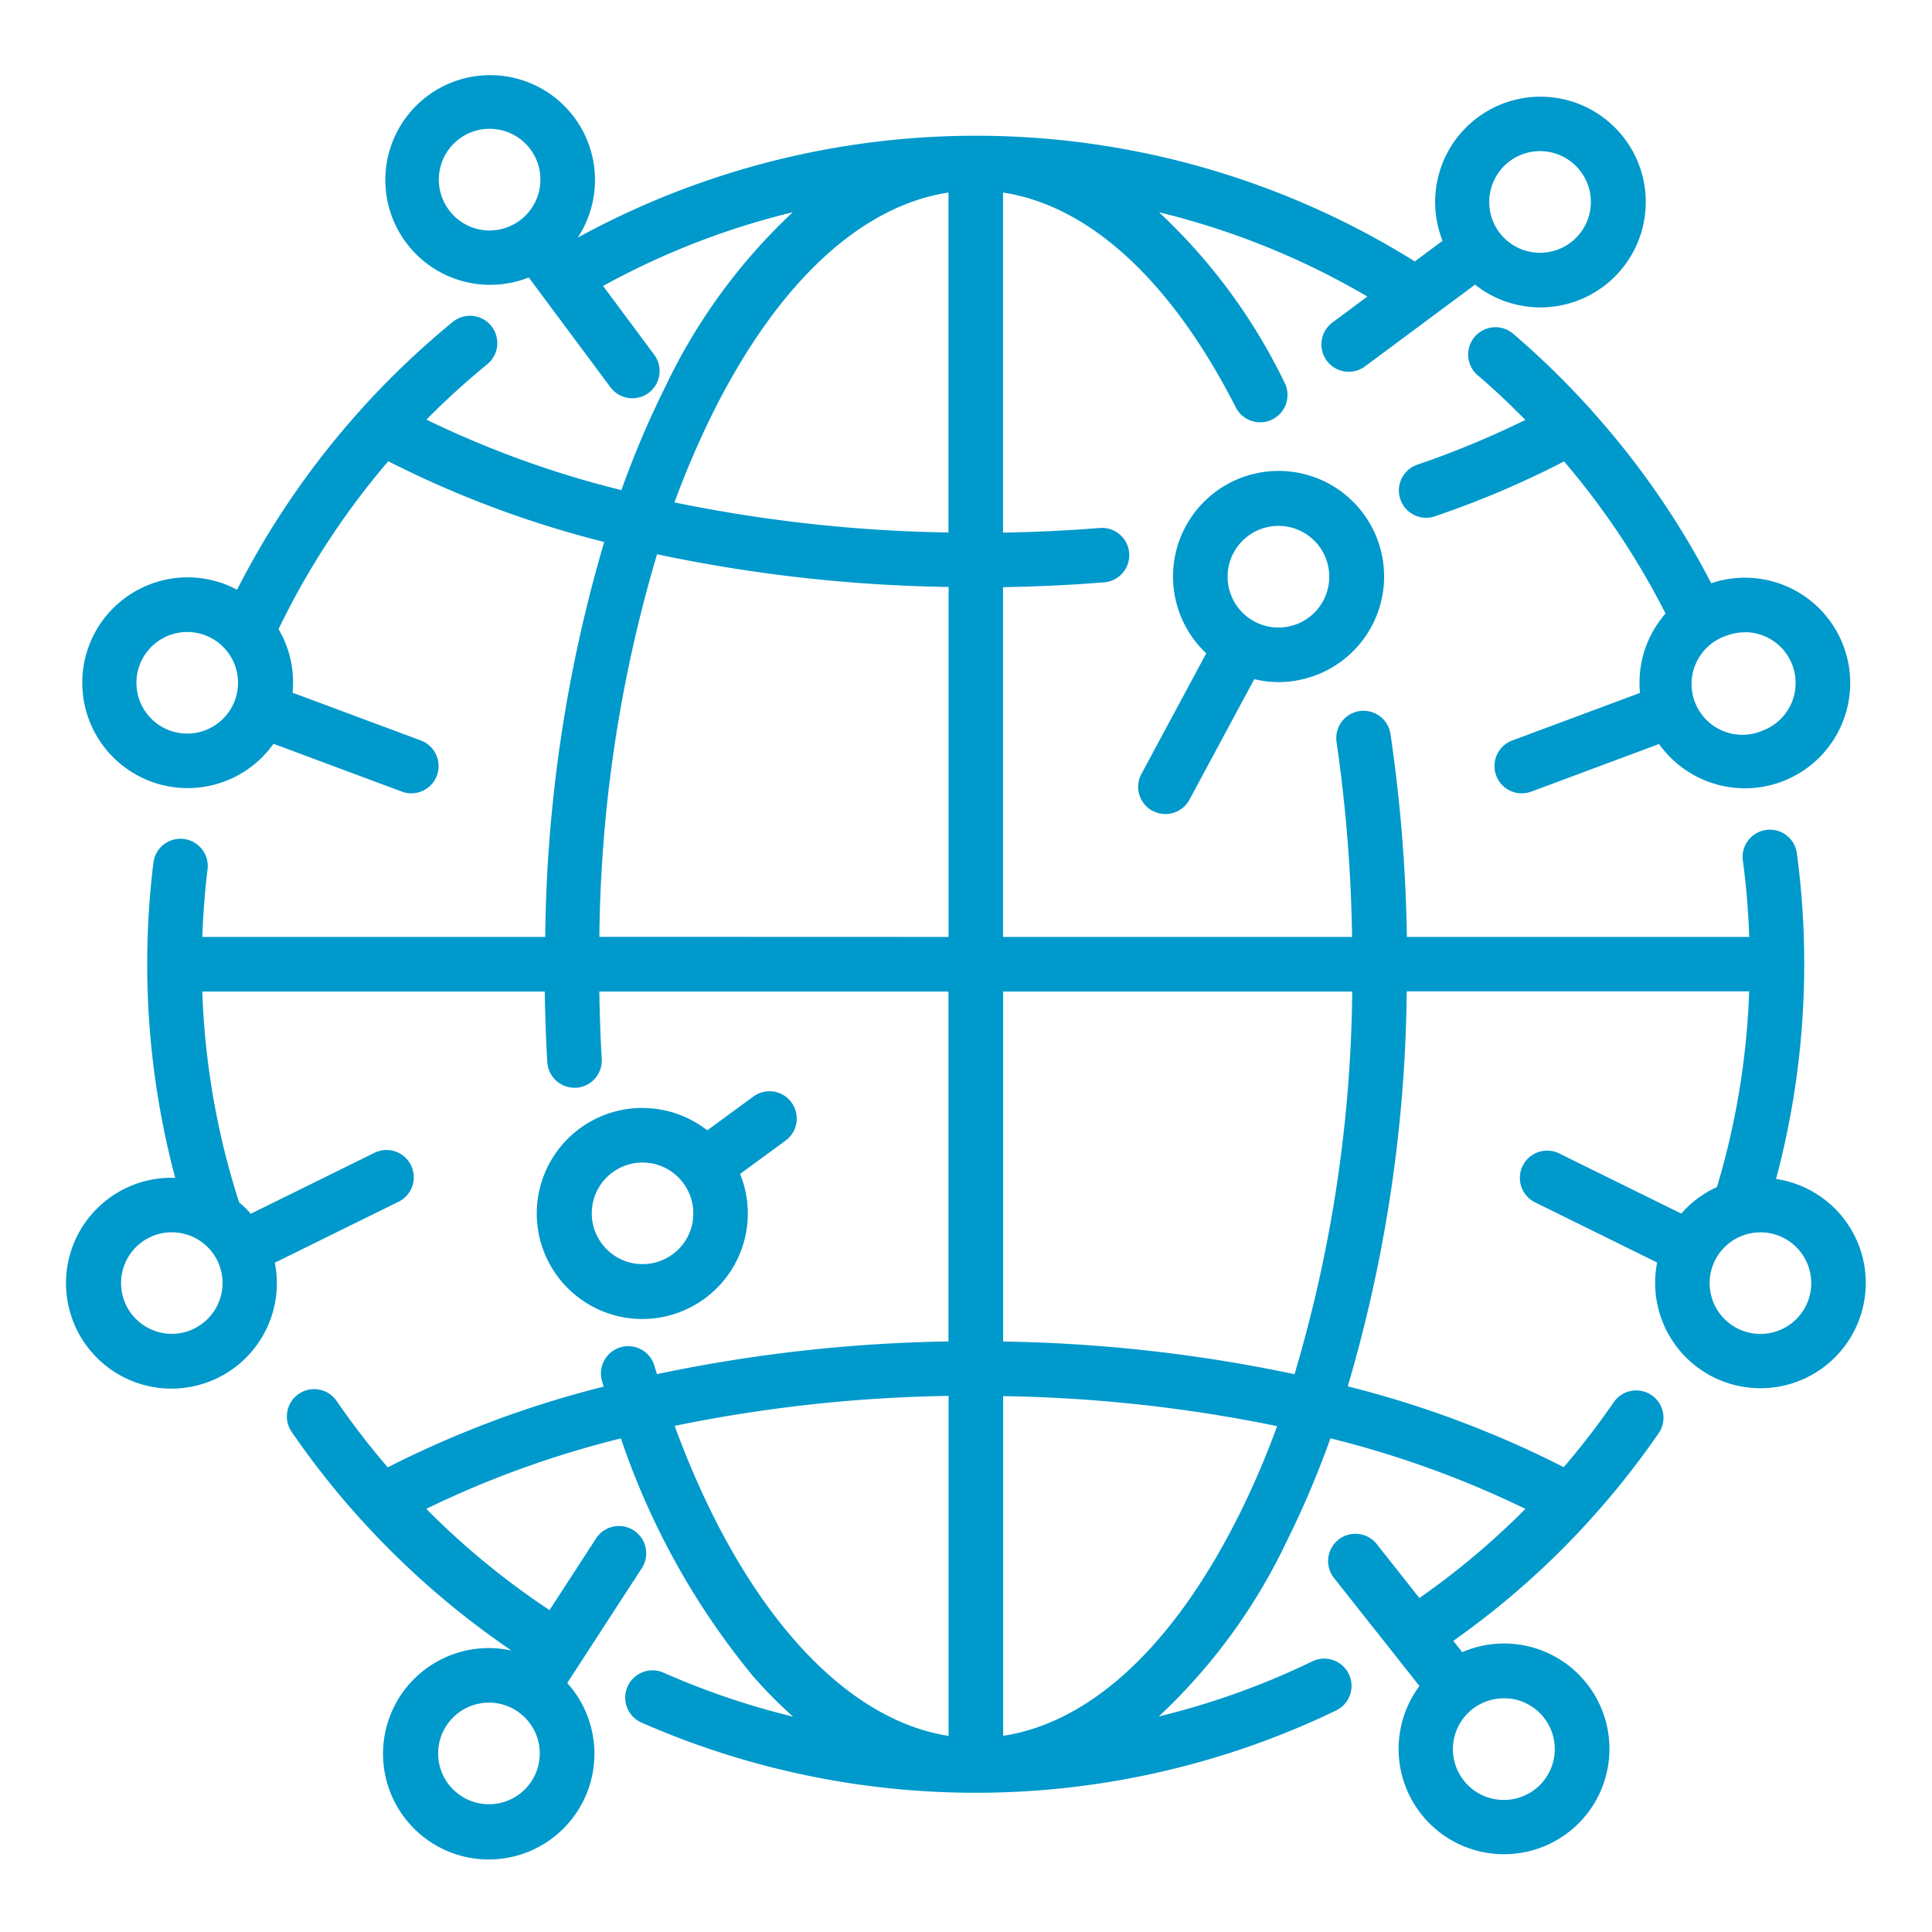
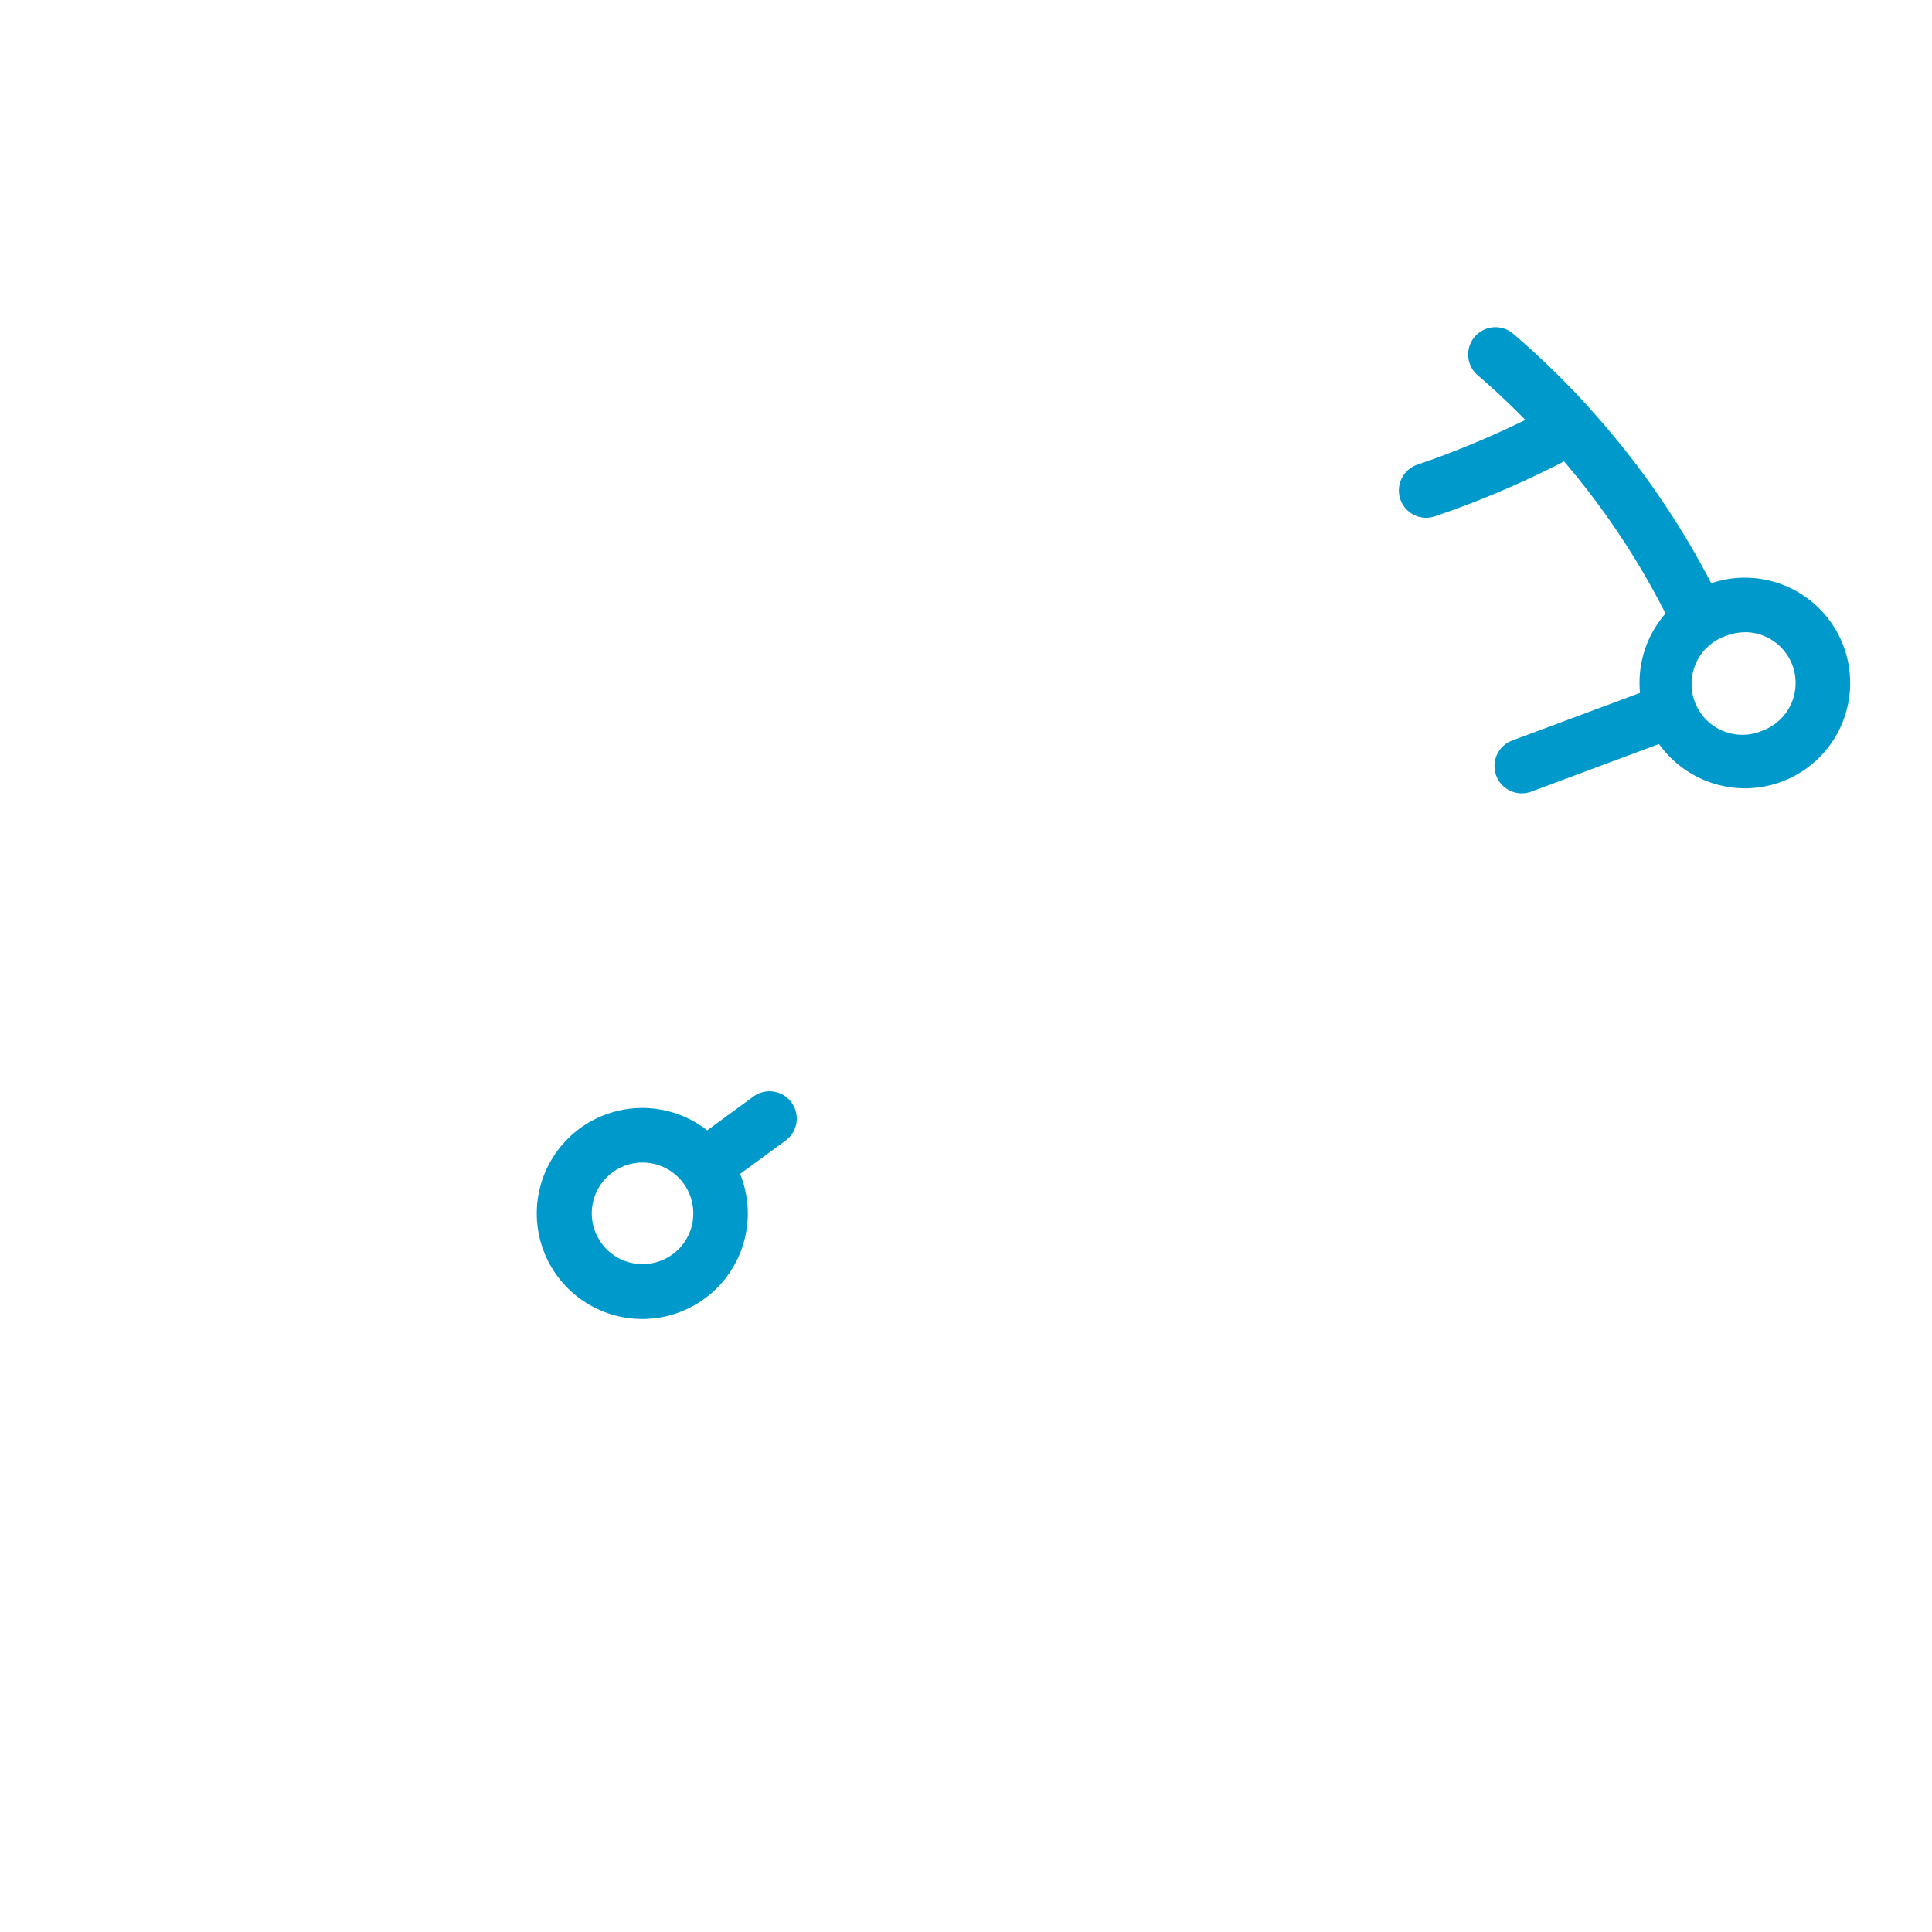
<svg xmlns="http://www.w3.org/2000/svg" width="65" height="65" viewBox="0 0 65 65">
  <defs>
    <clipPath id="clip-Icon-Trainees-Referendar_Mobilty_Program">
      <rect width="65" height="65" />
    </clipPath>
  </defs>
  <g id="Icon-Trainees-Referendar_Mobilty_Program" data-name="Icon-Trainees-Referendar Mobilty Program" clip-path="url(#clip-Icon-Trainees-Referendar_Mobilty_Program)">
    <g id="Group_6906" data-name="Group 6906" transform="translate(-532.18 -500.433)">
      <path id="Path_18269" data-name="Path 18269" d="M68.453,419.553a.987.987,0,0,0-.085-.092,28.234,28.234,0,0,0-2.553-2.485.918.918,0,0,0-1.191,1.4c.559.477,1.089.979,1.6,1.5a30.688,30.688,0,0,1-3.638,1.507.918.918,0,0,0,.3,1.785.908.908,0,0,0,.3-.051,31.482,31.482,0,0,0,4.341-1.845,25.95,25.95,0,0,1,3.414,5.117,3.54,3.54,0,0,0-.859,2.671l-4.317,1.608a.918.918,0,0,0,.641,1.72l4.316-1.608a3.562,3.562,0,0,0,2.889,1.49,3.543,3.543,0,1,0-1.133-6.9,27.762,27.762,0,0,0-4.024-5.81m5.152,7.457a1.71,1.71,0,0,1,.6,3.312h0a1.71,1.71,0,1,1-1.194-3.2,1.692,1.692,0,0,1,.594-.108" transform="translate(517.274 94.685)" fill="#09c" />
-       <path id="Path_18270" data-name="Path 18270" d="M55.516,432.013a.916.916,0,0,0,1.243-.374l2.181-4.055a3.487,3.487,0,0,0,.808.1,3.571,3.571,0,0,0,1.026-.152,3.551,3.551,0,1,0-3.45-.816l-2.181,4.057a.917.917,0,0,0,.373,1.243m2.731-8.688a1.71,1.71,0,1,1-.132,1.3,1.7,1.7,0,0,1,.132-1.3" transform="translate(515.439 95.698)" fill="#09c" />
      <path id="Path_18271" data-name="Path 18271" d="M47.6,437.462a.917.917,0,0,0-1.282-.2L44.765,438.4a3.55,3.55,0,1,0,1.105,1.466l1.529-1.12a.917.917,0,0,0,.2-1.282m-3.317,3.96a1.709,1.709,0,1,1-1.7-1.941,1.625,1.625,0,0,1,.234.016,1.708,1.708,0,0,1,1.463,1.925" transform="translate(511.21 100.062)" fill="#09c" />
-       <path id="Path_18272" data-name="Path 18272" d="M86.868,449.557a3.54,3.54,0,0,0-2.83-2.363,28.088,28.088,0,0,0,.7-10.956.917.917,0,1,0-1.818.243c.114.847.185,1.708.215,2.571H71.617a52.427,52.427,0,0,0-.551-6.826.917.917,0,1,0-1.815.268,50.774,50.774,0,0,1,.522,6.558H58.03V427.283c1.146-.019,2.29-.072,3.413-.163a.917.917,0,0,0-.147-1.828c-1.074.085-2.17.138-3.266.156v-11.44c2.908.441,5.661,2.964,7.831,7.227A.918.918,0,1,0,67.5,420.4a19.365,19.365,0,0,0-4.22-5.729,25.938,25.938,0,0,1,7.008,2.834l-1.177.876a.918.918,0,0,0,1.1,1.473l3.7-2.749a3.5,3.5,0,0,0,1.683.727,3.311,3.311,0,0,0,.522.039,3.545,3.545,0,0,0,2.838-5.66,3.543,3.543,0,0,0-6.137,3.419l-.933.694a27.894,27.894,0,0,0-28.163-.8,3.527,3.527,0,1,0-1.648,1.34l2.749,3.694a.917.917,0,0,0,1.473-1.094l-1.721-2.314a25.884,25.884,0,0,1,6.381-2.48,19.471,19.471,0,0,0-4.265,5.826,31.988,31.988,0,0,0-1.5,3.523,33.374,33.374,0,0,1-6.559-2.372,26.192,26.192,0,0,1,2.047-1.864.918.918,0,1,0-1.161-1.423,28.146,28.146,0,0,0-3.037,2.889c-.025.027-.048.052-.071.08a28.1,28.1,0,0,0-4.15,6.041,3.829,3.829,0,0,0-.421-.192,3.545,3.545,0,1,0,1.648,5.375l4.317,1.608a.891.891,0,0,0,.32.059.918.918,0,0,0,.32-1.778l-4.316-1.608a3.512,3.512,0,0,0-.3-1.808c-.052-.114-.11-.224-.172-.331a26.207,26.207,0,0,1,3.692-5.648,34.648,34.648,0,0,0,7.265,2.716,48.631,48.631,0,0,0-1.984,13.289H31.091c.027-.769.085-1.535.178-2.29a.918.918,0,0,0-1.822-.224,28.178,28.178,0,0,0-.21,3.433,27.857,27.857,0,0,0,.942,7.185,3.547,3.547,0,1,0,3.352,2.855l4.134-2.037a.918.918,0,1,0-.811-1.646l-4.134,2.037a3.285,3.285,0,0,0-.391-.383,25.985,25.985,0,0,1-1.239-7.094H42.612c.013.8.038,1.591.085,2.375a.918.918,0,0,0,.915.862h.056a.92.92,0,0,0,.861-.971c-.046-.747-.068-1.507-.082-2.265H56.194V452.66a51.409,51.409,0,0,0-9.806,1.1c-.029-.092-.058-.182-.086-.276a.918.918,0,1,0-1.758.529c.016.057.035.111.052.167a34.486,34.486,0,0,0-7.267,2.717,26.246,26.246,0,0,1-1.734-2.255.918.918,0,0,0-1.516,1.034,27.726,27.726,0,0,0,2.32,2.944.73.73,0,0,0,.067.072,28.231,28.231,0,0,0,5.029,4.369,3.556,3.556,0,1,0,1.873,1.091l2.509-3.864a.917.917,0,1,0-1.539-1L42.772,461.7a26.34,26.34,0,0,1-4.148-3.408,33.363,33.363,0,0,1,6.55-2.37A25.31,25.31,0,0,0,49.6,463.9a14.909,14.909,0,0,0,1.367,1.383,25.855,25.855,0,0,1-4.375-1.486.918.918,0,0,0-.742,1.679,27.943,27.943,0,0,0,23.387-.4.918.918,0,0,0-.8-1.653,25.817,25.817,0,0,1-5.167,1.854,19.442,19.442,0,0,0,4.275-5.833,31.909,31.909,0,0,0,1.5-3.524,33.358,33.358,0,0,1,6.56,2.373,25.966,25.966,0,0,1-3.567,3l-1.417-1.792a.918.918,0,1,0-1.439,1.139l2.858,3.613a3.543,3.543,0,0,0,2.432,5.635,3.545,3.545,0,1,0-.993-6.774l-.3-.381a27.748,27.748,0,0,0,4.574-4.041.222.222,0,0,0,.016-.019,28.107,28.107,0,0,0,2.306-2.907.918.918,0,1,0-1.511-1.042,26.349,26.349,0,0,1-1.67,2.166,34.52,34.52,0,0,0-7.266-2.719,48.616,48.616,0,0,0,1.984-13.289H83.133a25.968,25.968,0,0,1-1.084,6.584,3.512,3.512,0,0,0-1.2.893l-4.135-2.037a.918.918,0,0,0-.811,1.646l4.134,2.037a3.543,3.543,0,1,0,6.83-.454m-11.79-36.6a1.71,1.71,0,1,1-.352,2.394,1.713,1.713,0,0,1,.352-2.394M39.385,414.59a1.709,1.709,0,1,1,2.391.353,1.7,1.7,0,0,1-2.391-.353m-9.4,17.512h0a1.709,1.709,0,1,1,2.2-1.005,1.712,1.712,0,0,1-2.2,1.005M42.169,467.45a1.709,1.709,0,1,1-1.789-2.6,1.64,1.64,0,0,1,.358-.038,1.71,1.71,0,0,1,1.431,2.64m32.912-2.777a1.71,1.71,0,1,1-.4,3.4,1.709,1.709,0,0,1,.195-3.407c.067,0,.134,0,.2.01M48.317,421.321c2.177-4.317,4.947-6.869,7.877-7.314v11.437a49.5,49.5,0,0,1-9.218-1.012,29.846,29.846,0,0,1,1.342-3.112m-17.5,30.909a1.708,1.708,0,1,1-.757-3.241,1.713,1.713,0,0,1,1.536.952v0a1.709,1.709,0,0,1-.779,2.286m13.631-13.179a46.684,46.684,0,0,1,1.941-12.87,51.03,51.03,0,0,0,9.809,1.1v11.774Zm2.533,16.454a49.585,49.585,0,0,1,9.217-1.009v11.439c-3.614-.561-7.005-4.4-9.217-10.43m18.929,3.112c-2.177,4.317-4.947,6.871-7.877,7.315V454.5a49.5,49.5,0,0,1,9.218,1.01,29.7,29.7,0,0,1-1.342,3.111m1.932-4.858a51.234,51.234,0,0,0-9.809-1.1V440.888H69.778a46.639,46.639,0,0,1-1.94,12.871m17.207-2.305a1.709,1.709,0,1,1,.085-1.306,1.706,1.706,0,0,1-.085,1.306" transform="translate(507.896 92.904)" fill="#09c" />
    </g>
  </g>
</svg>